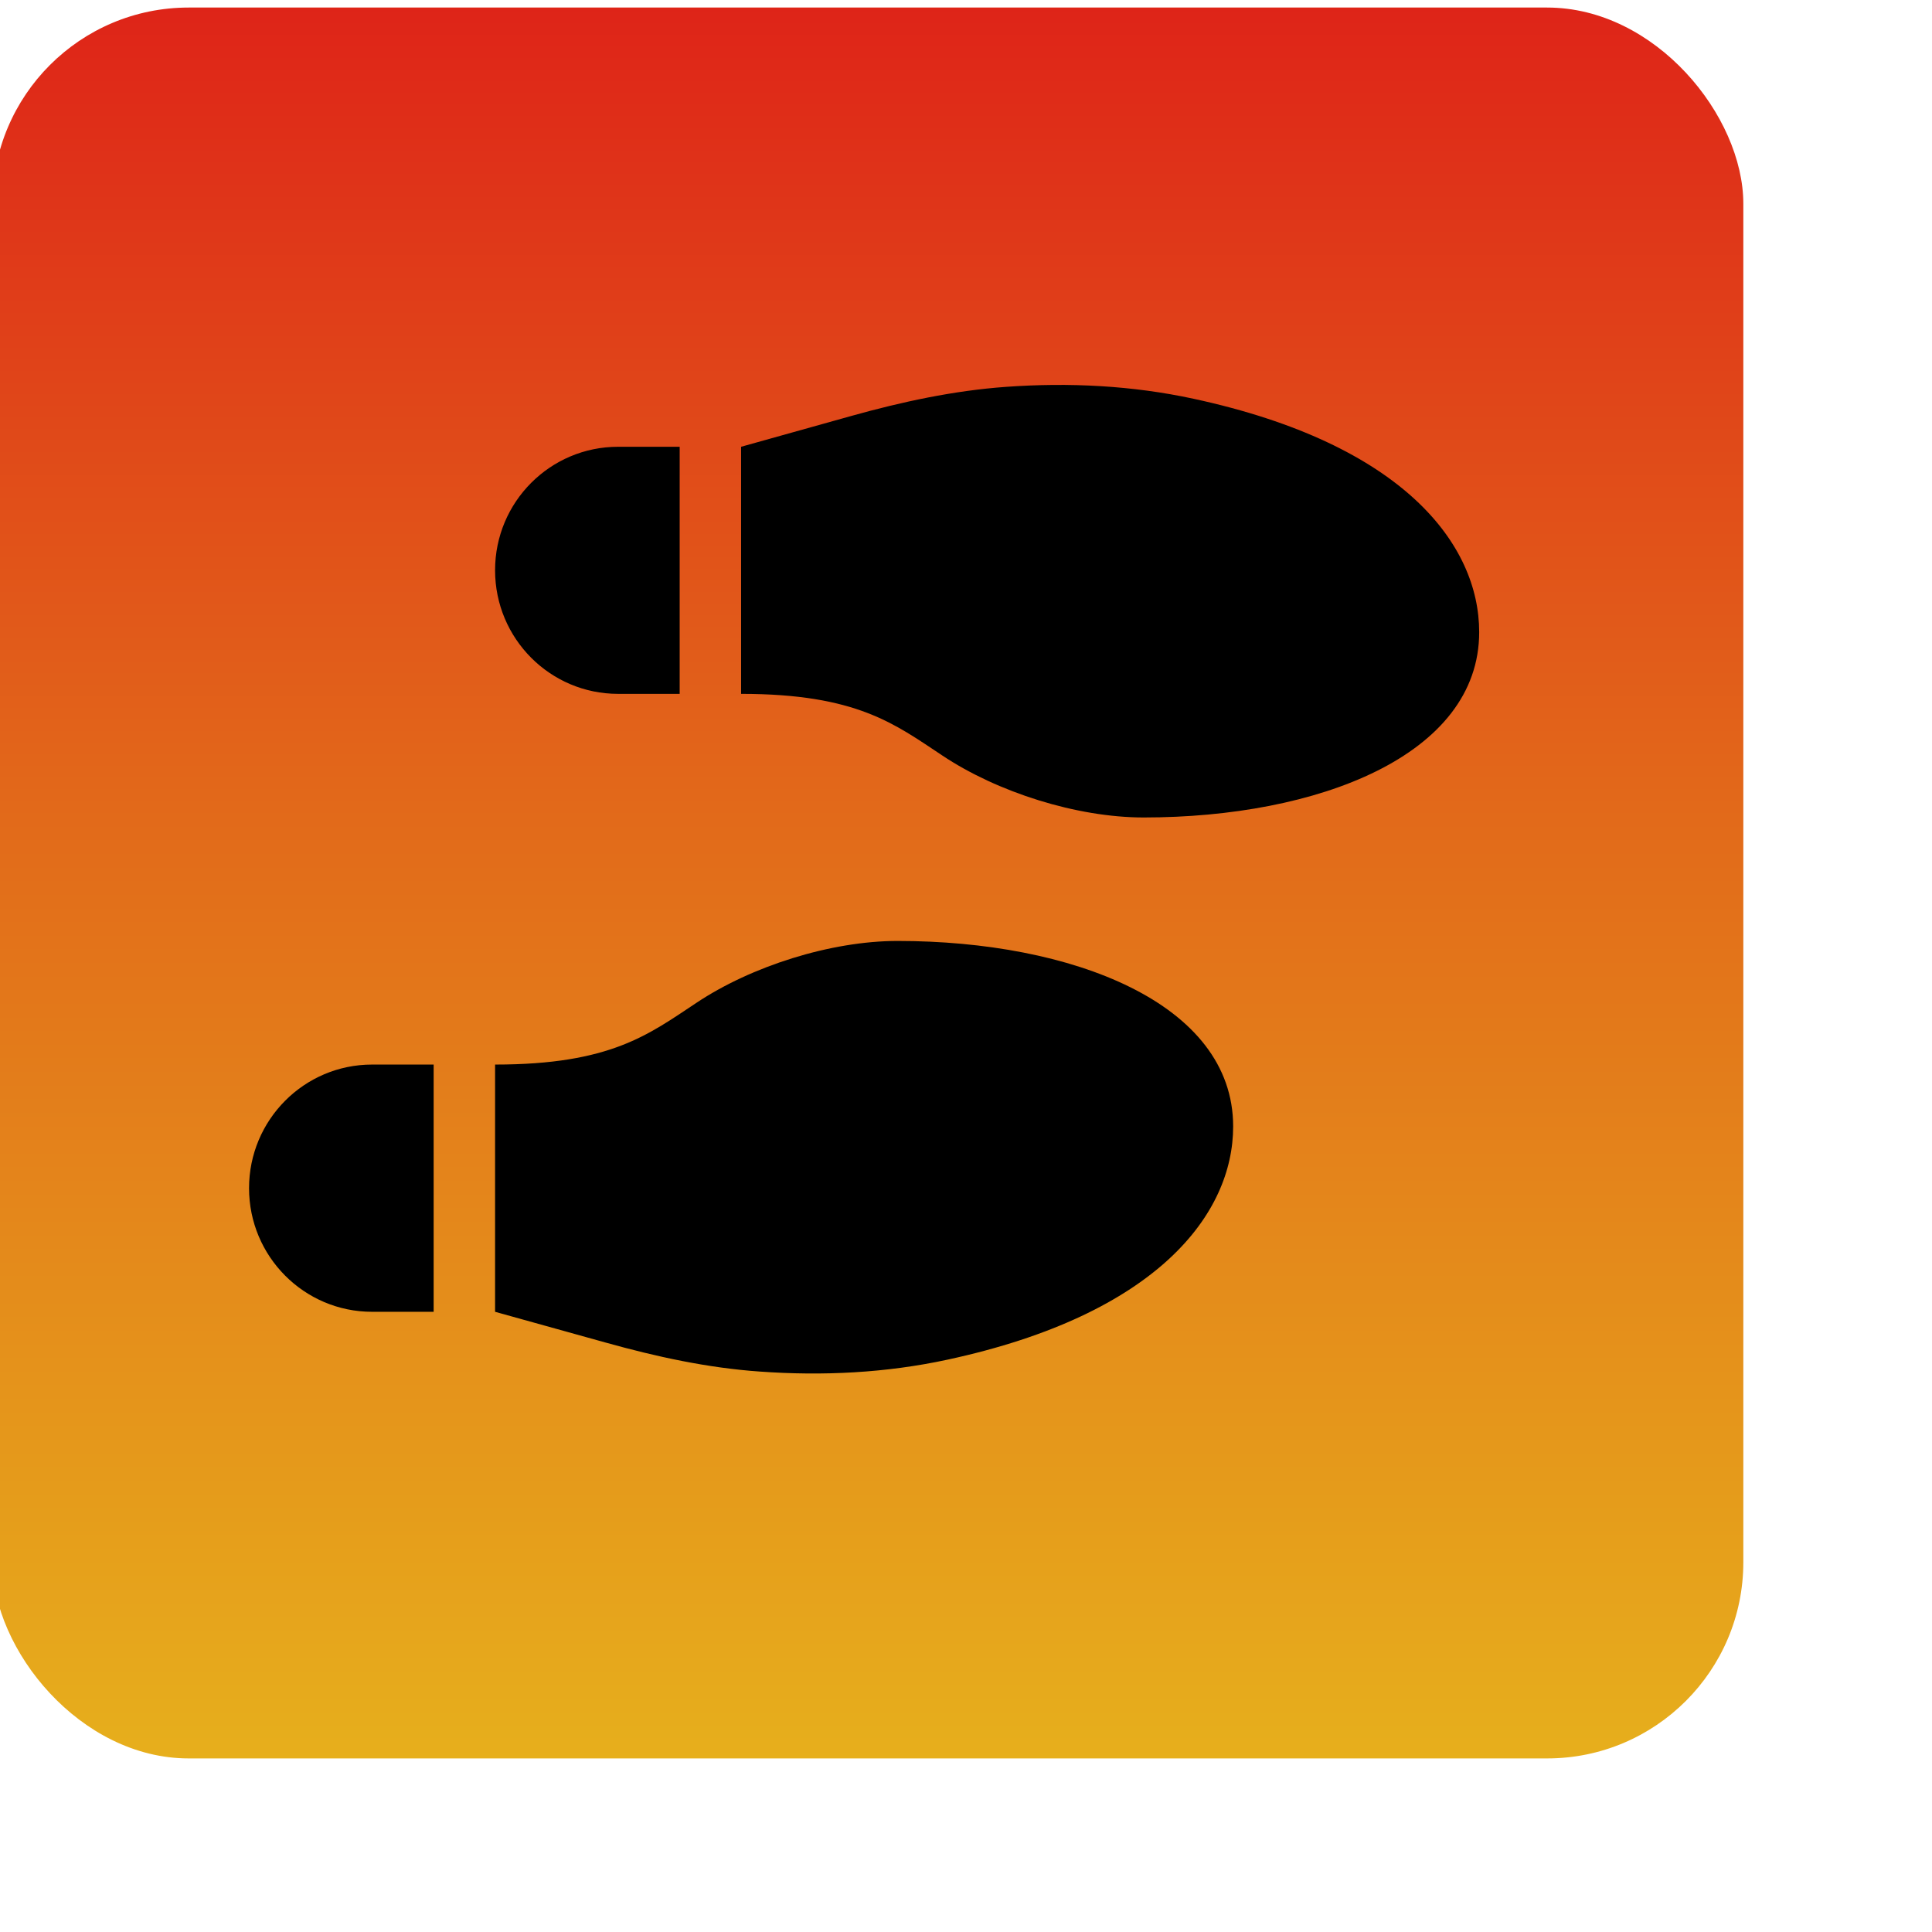
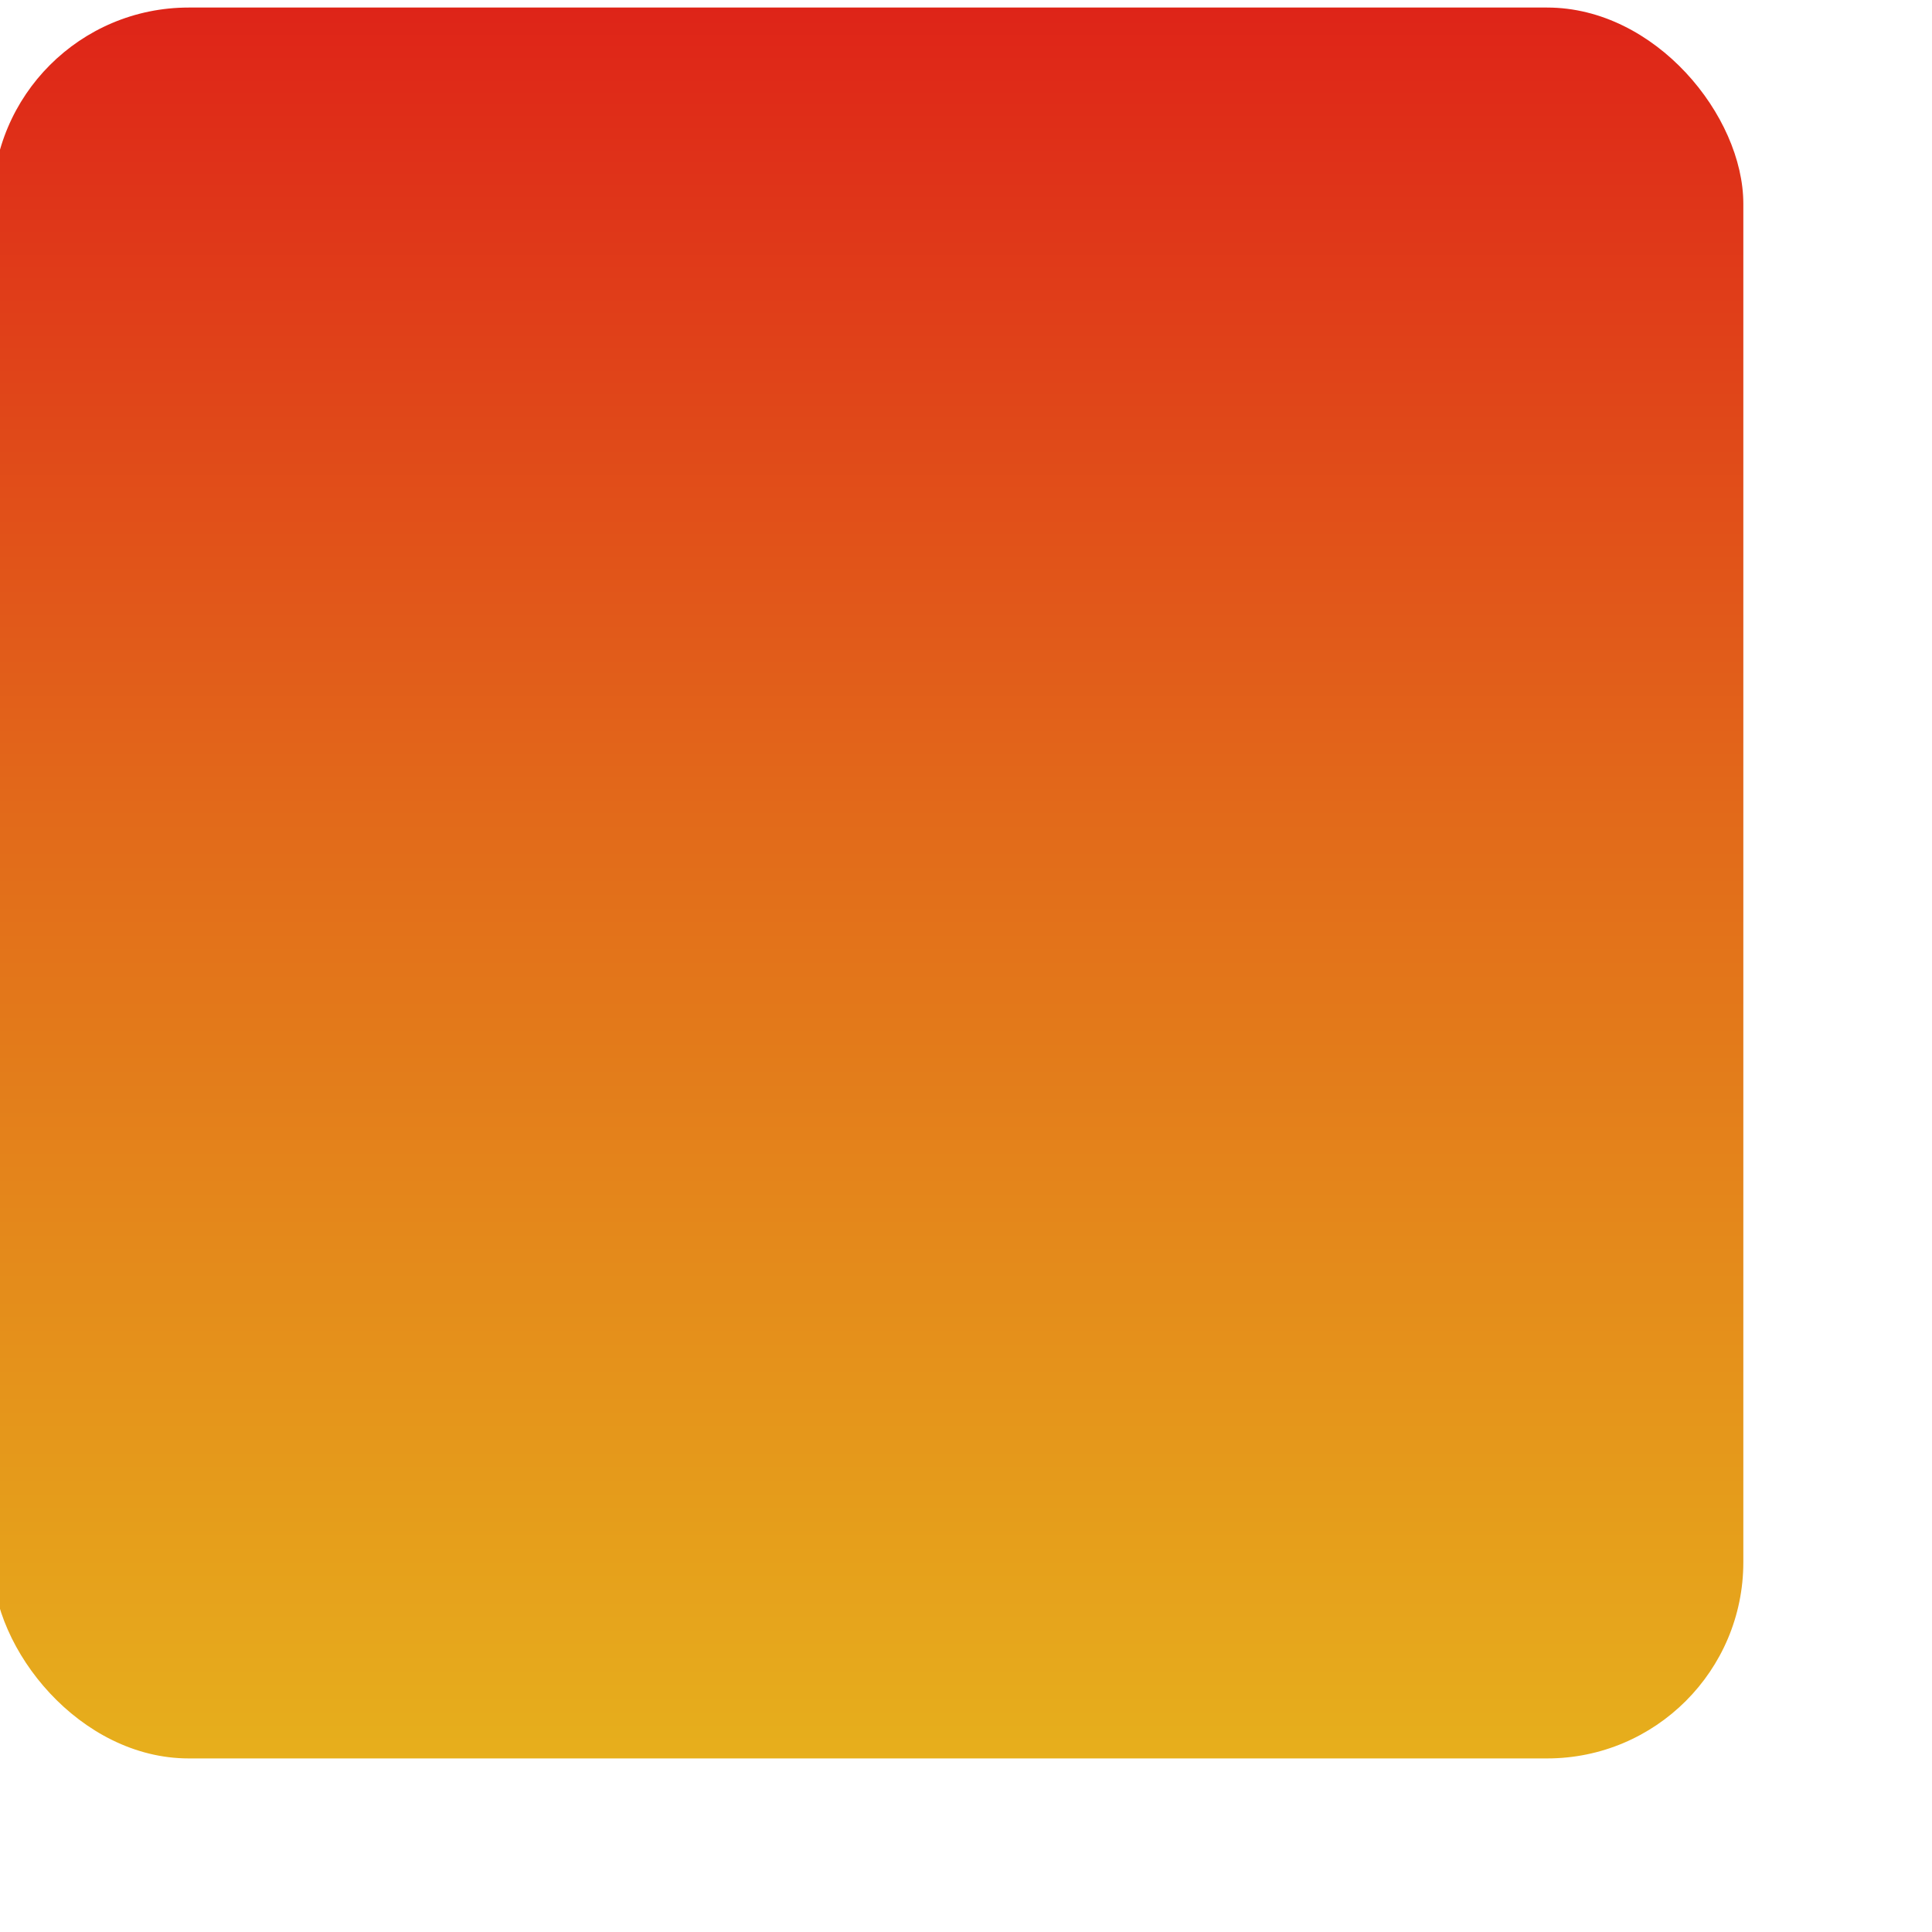
<svg xmlns="http://www.w3.org/2000/svg" version="1.1" width="128" height="128" xml:space="preserve" id="canvas1">
  <defs>
    <linearGradient id="canvas1-gradientroundedRectangle-roundedRectangle" x1="57.5" y1="-5" x2="57.5" y2="122" gradientUnits="userSpaceOnUse">
      <stop offset="0" stop-color="rgb(222, 29, 24)" stop-opacity="1" />
      <stop offset="0.46" stop-color="rgb(226, 105, 26)" stop-opacity="1" />
      <stop offset="1" stop-color="rgb(231, 181, 28)" stop-opacity="1" />
    </linearGradient>
  </defs>
  <g id="canvas1-iconRuleEngineEvent">
    <rect id="canvas1-roundedRectangle" stroke="rgb(0, 0, 0)" stroke-opacity="0" stroke-width="1" stroke-miterlimit="10" fill="url(#canvas1-gradientroundedRectangle-roundedRectangle)" x="-0.5" y="0.5" width="116" height="116" rx="13" />
  </g>
-   <path id="canvas1-bezier" stroke="none" fill="rgb(0, 0, 0)" d="M 40.95,45.97 L 45.03,45.97 45.03,29.6 40.95,29.6 C 36.45,29.6 32.8,33.26 32.8,37.78 32.8,42.31 36.45,45.97 40.95,45.97 Z M 16.5,78.72 C 16.5,83.24 20.15,86.91 24.65,86.91 L 28.73,86.91 28.73,70.53 24.65,70.53 C 20.15,70.53 16.5,74.2 16.5,78.72 Z M 59.47,62.34 C 55.03,62.34 49.77,64.02 46.14,66.44 42.98,68.53 40.47,70.53 32.8,70.53 L 32.8,86.91 40.13,88.95 C 43.46,89.88 46.88,90.63 50.35,90.87 54.52,91.17 58.71,90.96 62.78,90.08 76.72,87.07 81.7,80.41 81.7,74.63 81.7,66.44 70.98,62.34 59.47,62.34 Z M 79.08,26.42 C 75.01,25.54 70.82,25.33 66.65,25.63 63.18,25.88 59.76,26.62 56.43,27.55 L 49.1,29.6 49.1,45.97 C 56.77,45.97 59.28,47.97 62.44,50.06 66.07,52.48 71.33,54.16 75.77,54.16 87.28,54.16 98,50.06 98,41.88 98,36.09 93.02,29.43 79.08,26.42 Z M 79.08,26.42" />
</svg>